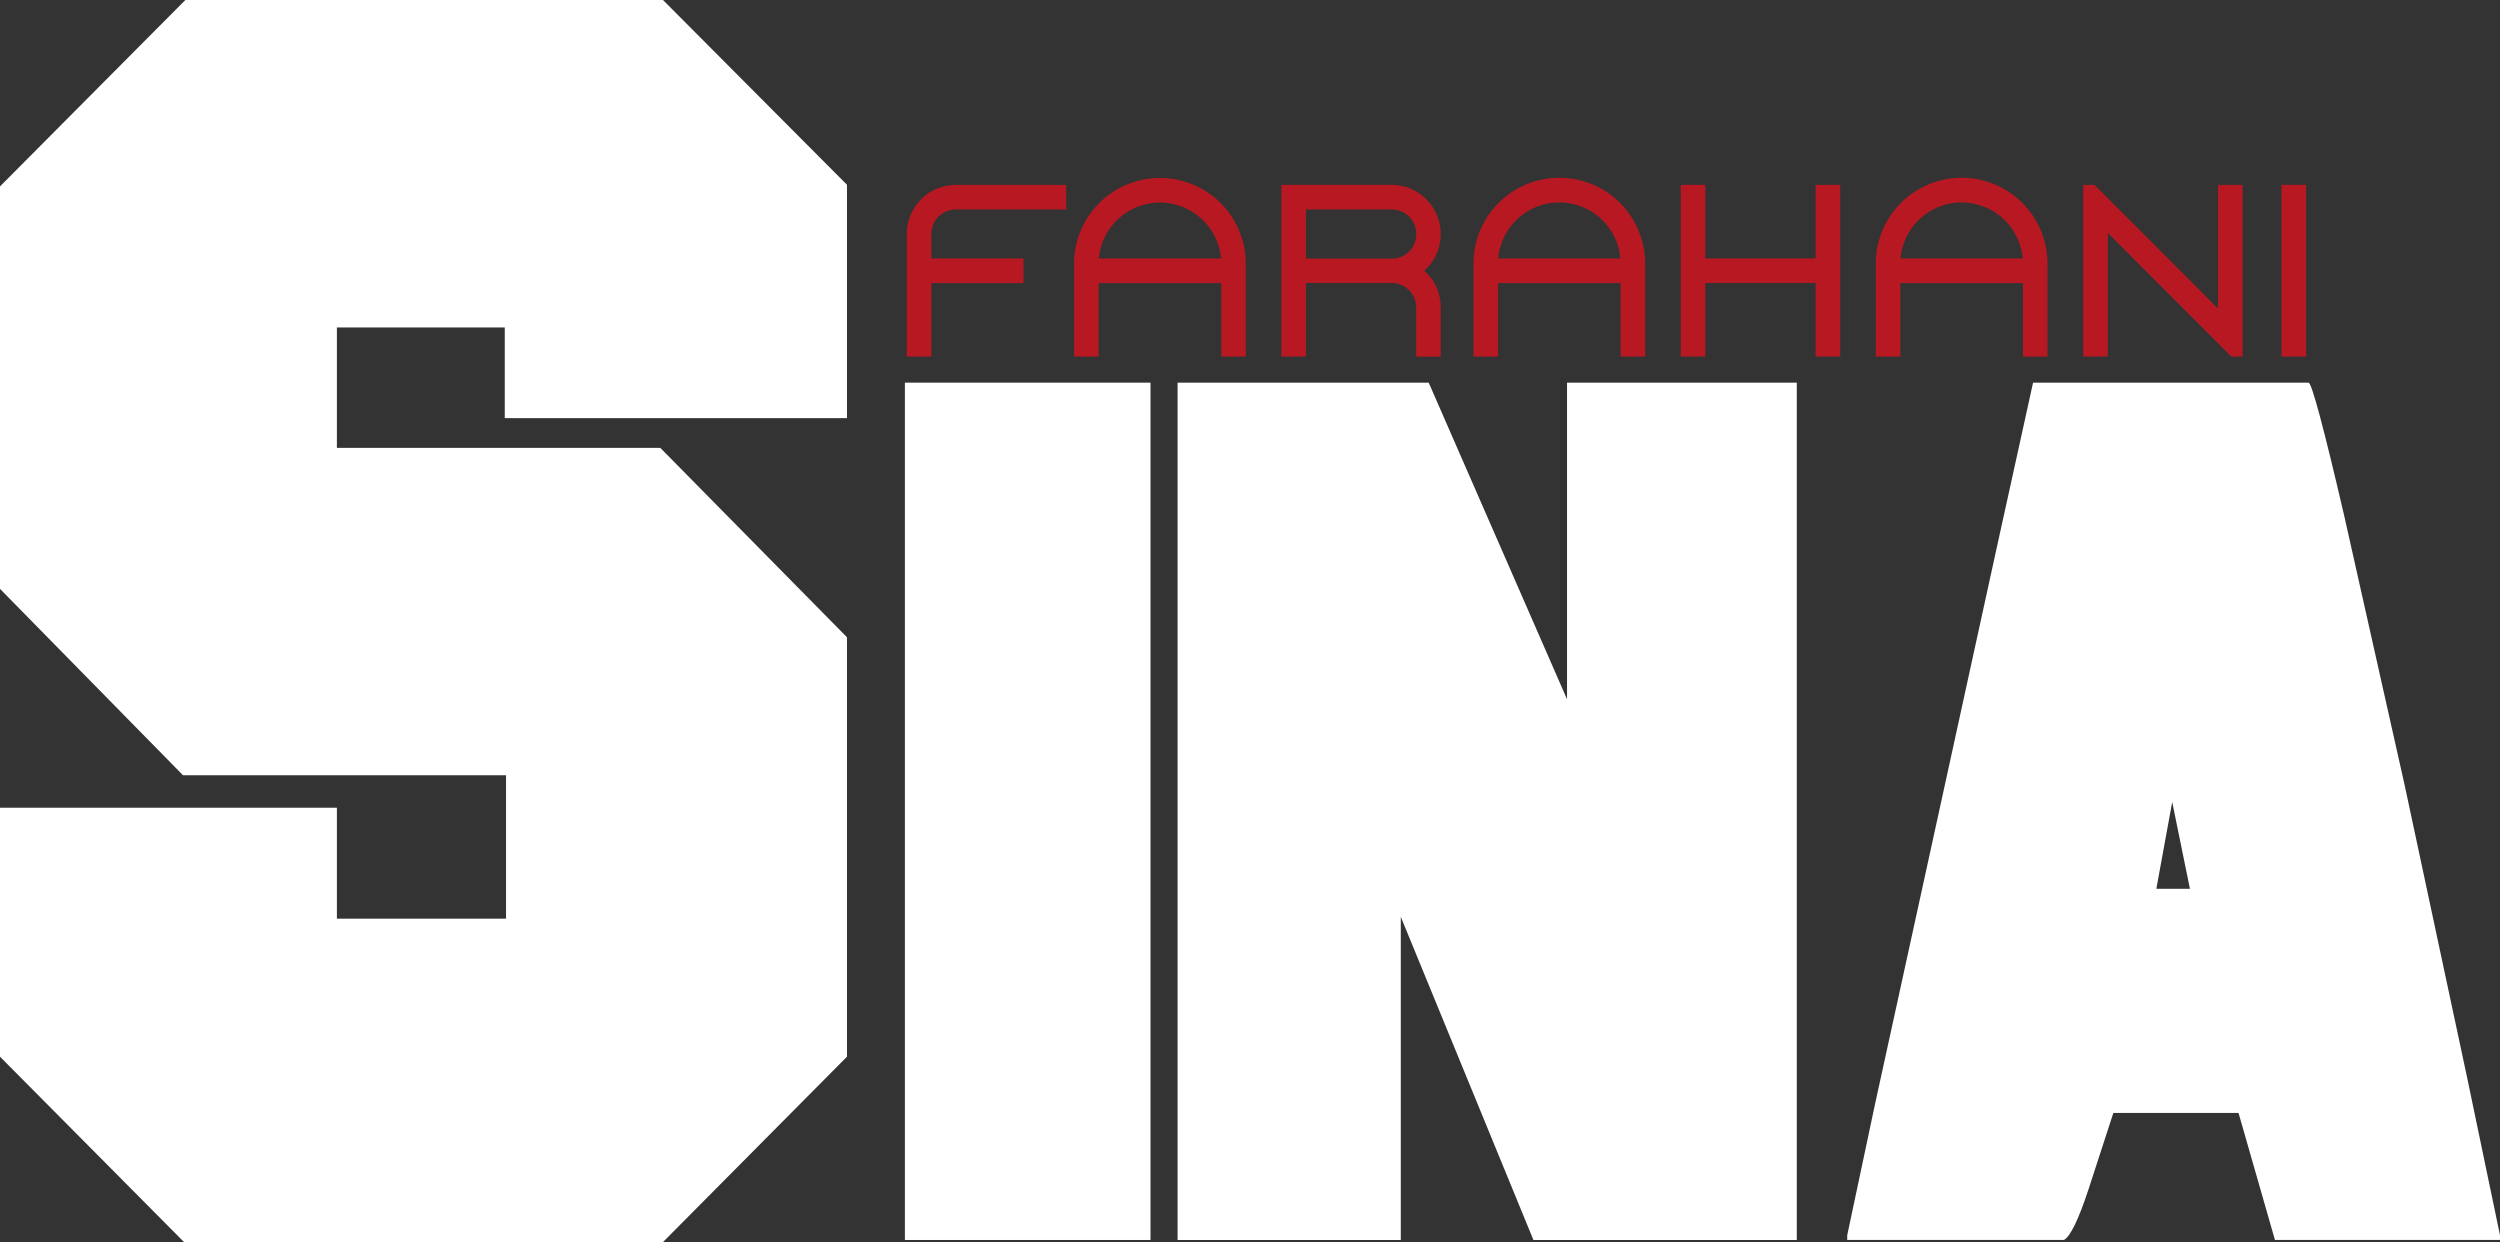
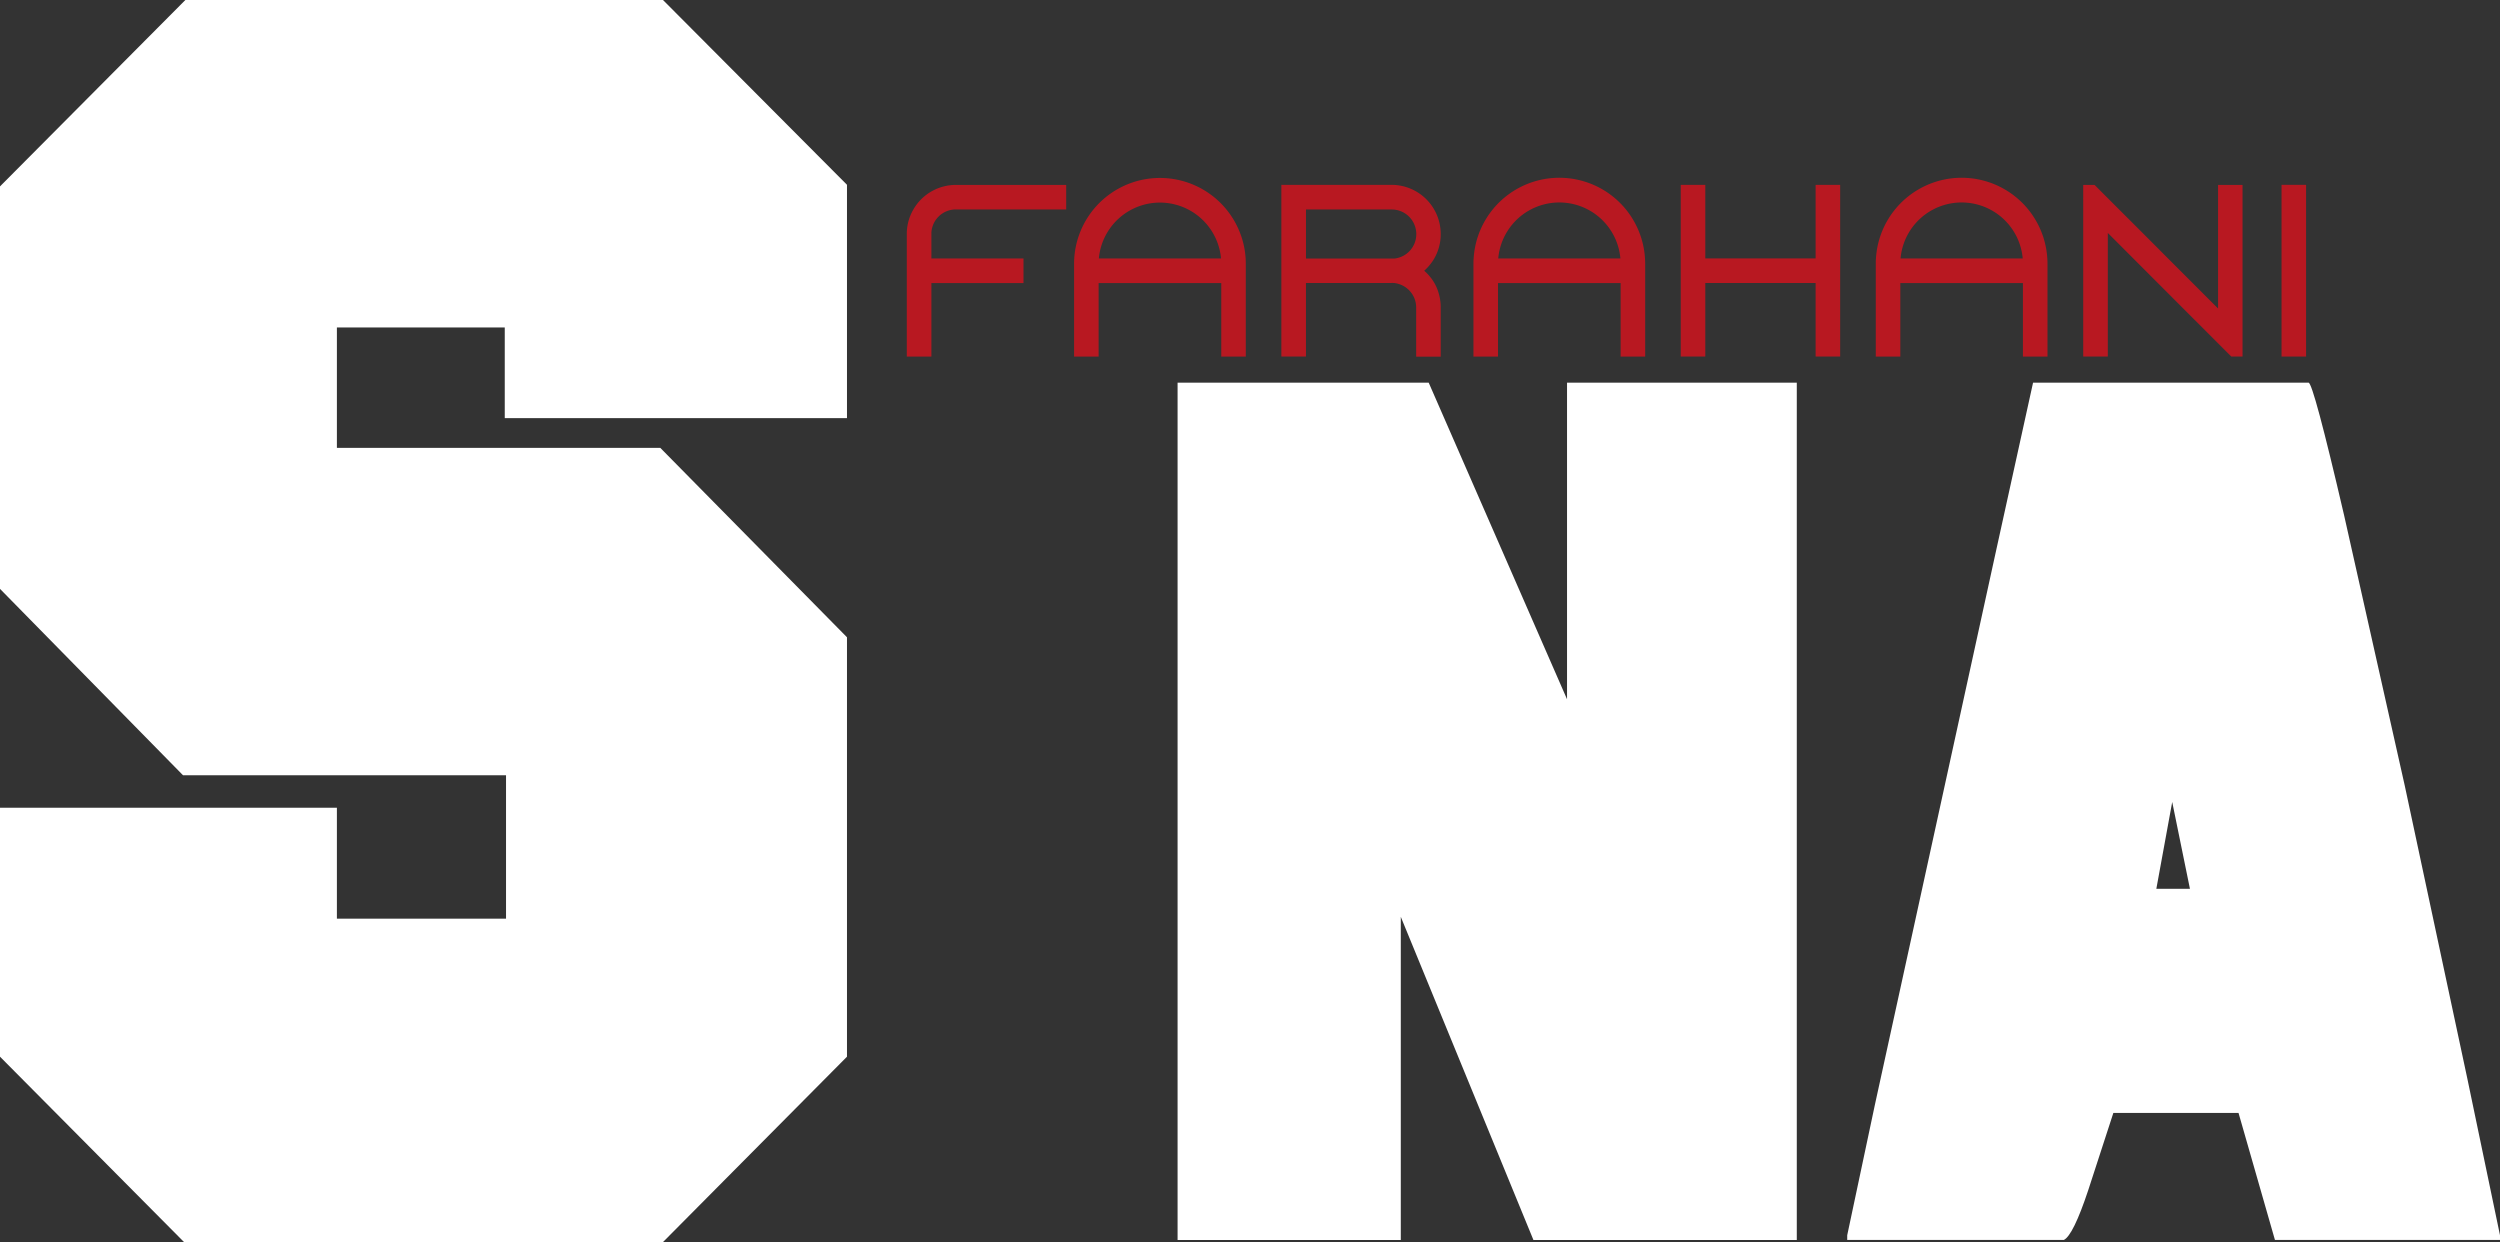
<svg xmlns="http://www.w3.org/2000/svg" viewBox="0 0 985.62 489.68">
  <rect x="0" y="0" width="985.62" height="489.68" fill="#333333" stroke="none" />
  <defs>
    <style>.cls-1{fill:#fff;}.cls-2{fill:#b81821;}</style>
  </defs>
  <g id="Layer_2" data-name="Layer 2">
    <g id="Layer_1-2" data-name="Layer 1">
      <path class="cls-1" d="M0,73.49,73.08,0h188.3l72.54,72.85v92H199V129.09H132.82v47.47H260.31l73.61,74.68V416.6l-72.54,73.08H72.55L0,416.6V318.45H132.82v43.74H199.5V305.65H72.16L0,232.16Z" />
-       <path class="cls-1" d="M356.75,488.86v-338h96.84v338Z" />
      <path class="cls-1" d="M552.26,488.86h-88v-338h99L617.8,275.68V150.86h90.58v338H604.55l-52.29-127.4Z" />
      <path class="cls-1" d="M910.14,150.86q1.85,0,14,52.22l23.93,106.66,24.67,115.49L985.62,487v1.84H896.89l-14.36-50.08H833.19l-9.94,30.56q-5.89,17.69-9.57,19.52H728.26V487l11-51.86,24.3-111.07L786.8,217.8l14.73-66.94ZM856.39,316.18l-6.26,34.24h13.25Z" />
-       <path class="cls-2" d="M367.2,91.76v10.15h36.31v9.68H367.2v29h-9.7V92.23a19.14,19.14,0,0,1,2.6-9.65,19.33,19.33,0,0,1,16.75-9.68h43.49v9.68h-44A9.66,9.66,0,0,0,367.2,91.76Z" />
+       <path class="cls-2" d="M367.2,91.76v10.15h36.31v9.68H367.2v29h-9.7V92.23a19.14,19.14,0,0,1,2.6-9.65,19.33,19.33,0,0,1,16.75-9.68h43.49v9.68h-44A9.66,9.66,0,0,0,367.2,91.76" />
      <path class="cls-2" d="M491.15,104v36.6h-9.67v-29H433.13v29h-9.67V104c0-.71,0-1.38.06-2.09a33.85,33.85,0,0,1,67.57,0C491.13,102.6,491.15,103.27,491.15,104Zm-9.76-2.09a24.18,24.18,0,0,0-48.17,0Z" />
      <path class="cls-2" d="M567,115a19.08,19.08,0,0,1,1,6.26v19.35h-9.68V121.22a9.62,9.62,0,0,0-1.77-5.58,9.8,9.8,0,0,0-7.09-4.08h-.27a1,1,0,0,0-.25,0,1.51,1.51,0,0,0-.3,0c-.23,0-.43,0-.66,0a.06.06,0,0,0-.06,0s0,0-.05,0l-33,0v29h-9.7V72.88h43.49A19.38,19.38,0,0,1,568,92.23a18.86,18.86,0,0,1-1,6.23,18,18,0,0,1-1.51,3.38,19.63,19.63,0,0,1-4,4.9,19,19,0,0,1,4,4.82,17.57,17.57,0,0,1,1.41,3.09A1.37,1.37,0,0,1,567,115Zm-8.63-22.73a9.69,9.69,0,0,0-9.68-9.68H514.88v19.34l33.79,0,1,0h.09a9.66,9.66,0,0,0,8.61-9.61Z" />
      <path class="cls-2" d="M648.61,104v36.6h-9.68v-29H590.59v29h-9.68V104c0-.71,0-1.38.07-2.09a33.84,33.84,0,0,1,67.56,0C648.58,102.6,648.61,103.27,648.61,104Zm-9.77-2.09a24.17,24.17,0,0,0-48.16,0Z" />
      <path class="cls-2" d="M725.48,72.88v67.69H715.8v-29H672.31v29h-9.68V72.88h9.68v29H715.8v-29Z" />
      <path class="cls-2" d="M807.22,104v36.6h-9.68v-29H749.2v29h-9.68V104c0-.71,0-1.38.07-2.09a33.84,33.84,0,0,1,67.56,0C807.2,102.6,807.22,103.27,807.22,104Zm-9.77-2.09a24.17,24.17,0,0,0-48.16,0Z" />
      <path class="cls-2" d="M884.12,72.9v67.67h-4.44L831,91.85v48.72h-9.7V72.9h4.46L831,78.13l43.47,43.5V72.9Z" />
      <path class="cls-2" d="M899.49,140.57V72.87h9.68v67.7Z" />
    </g>
  </g>
</svg>